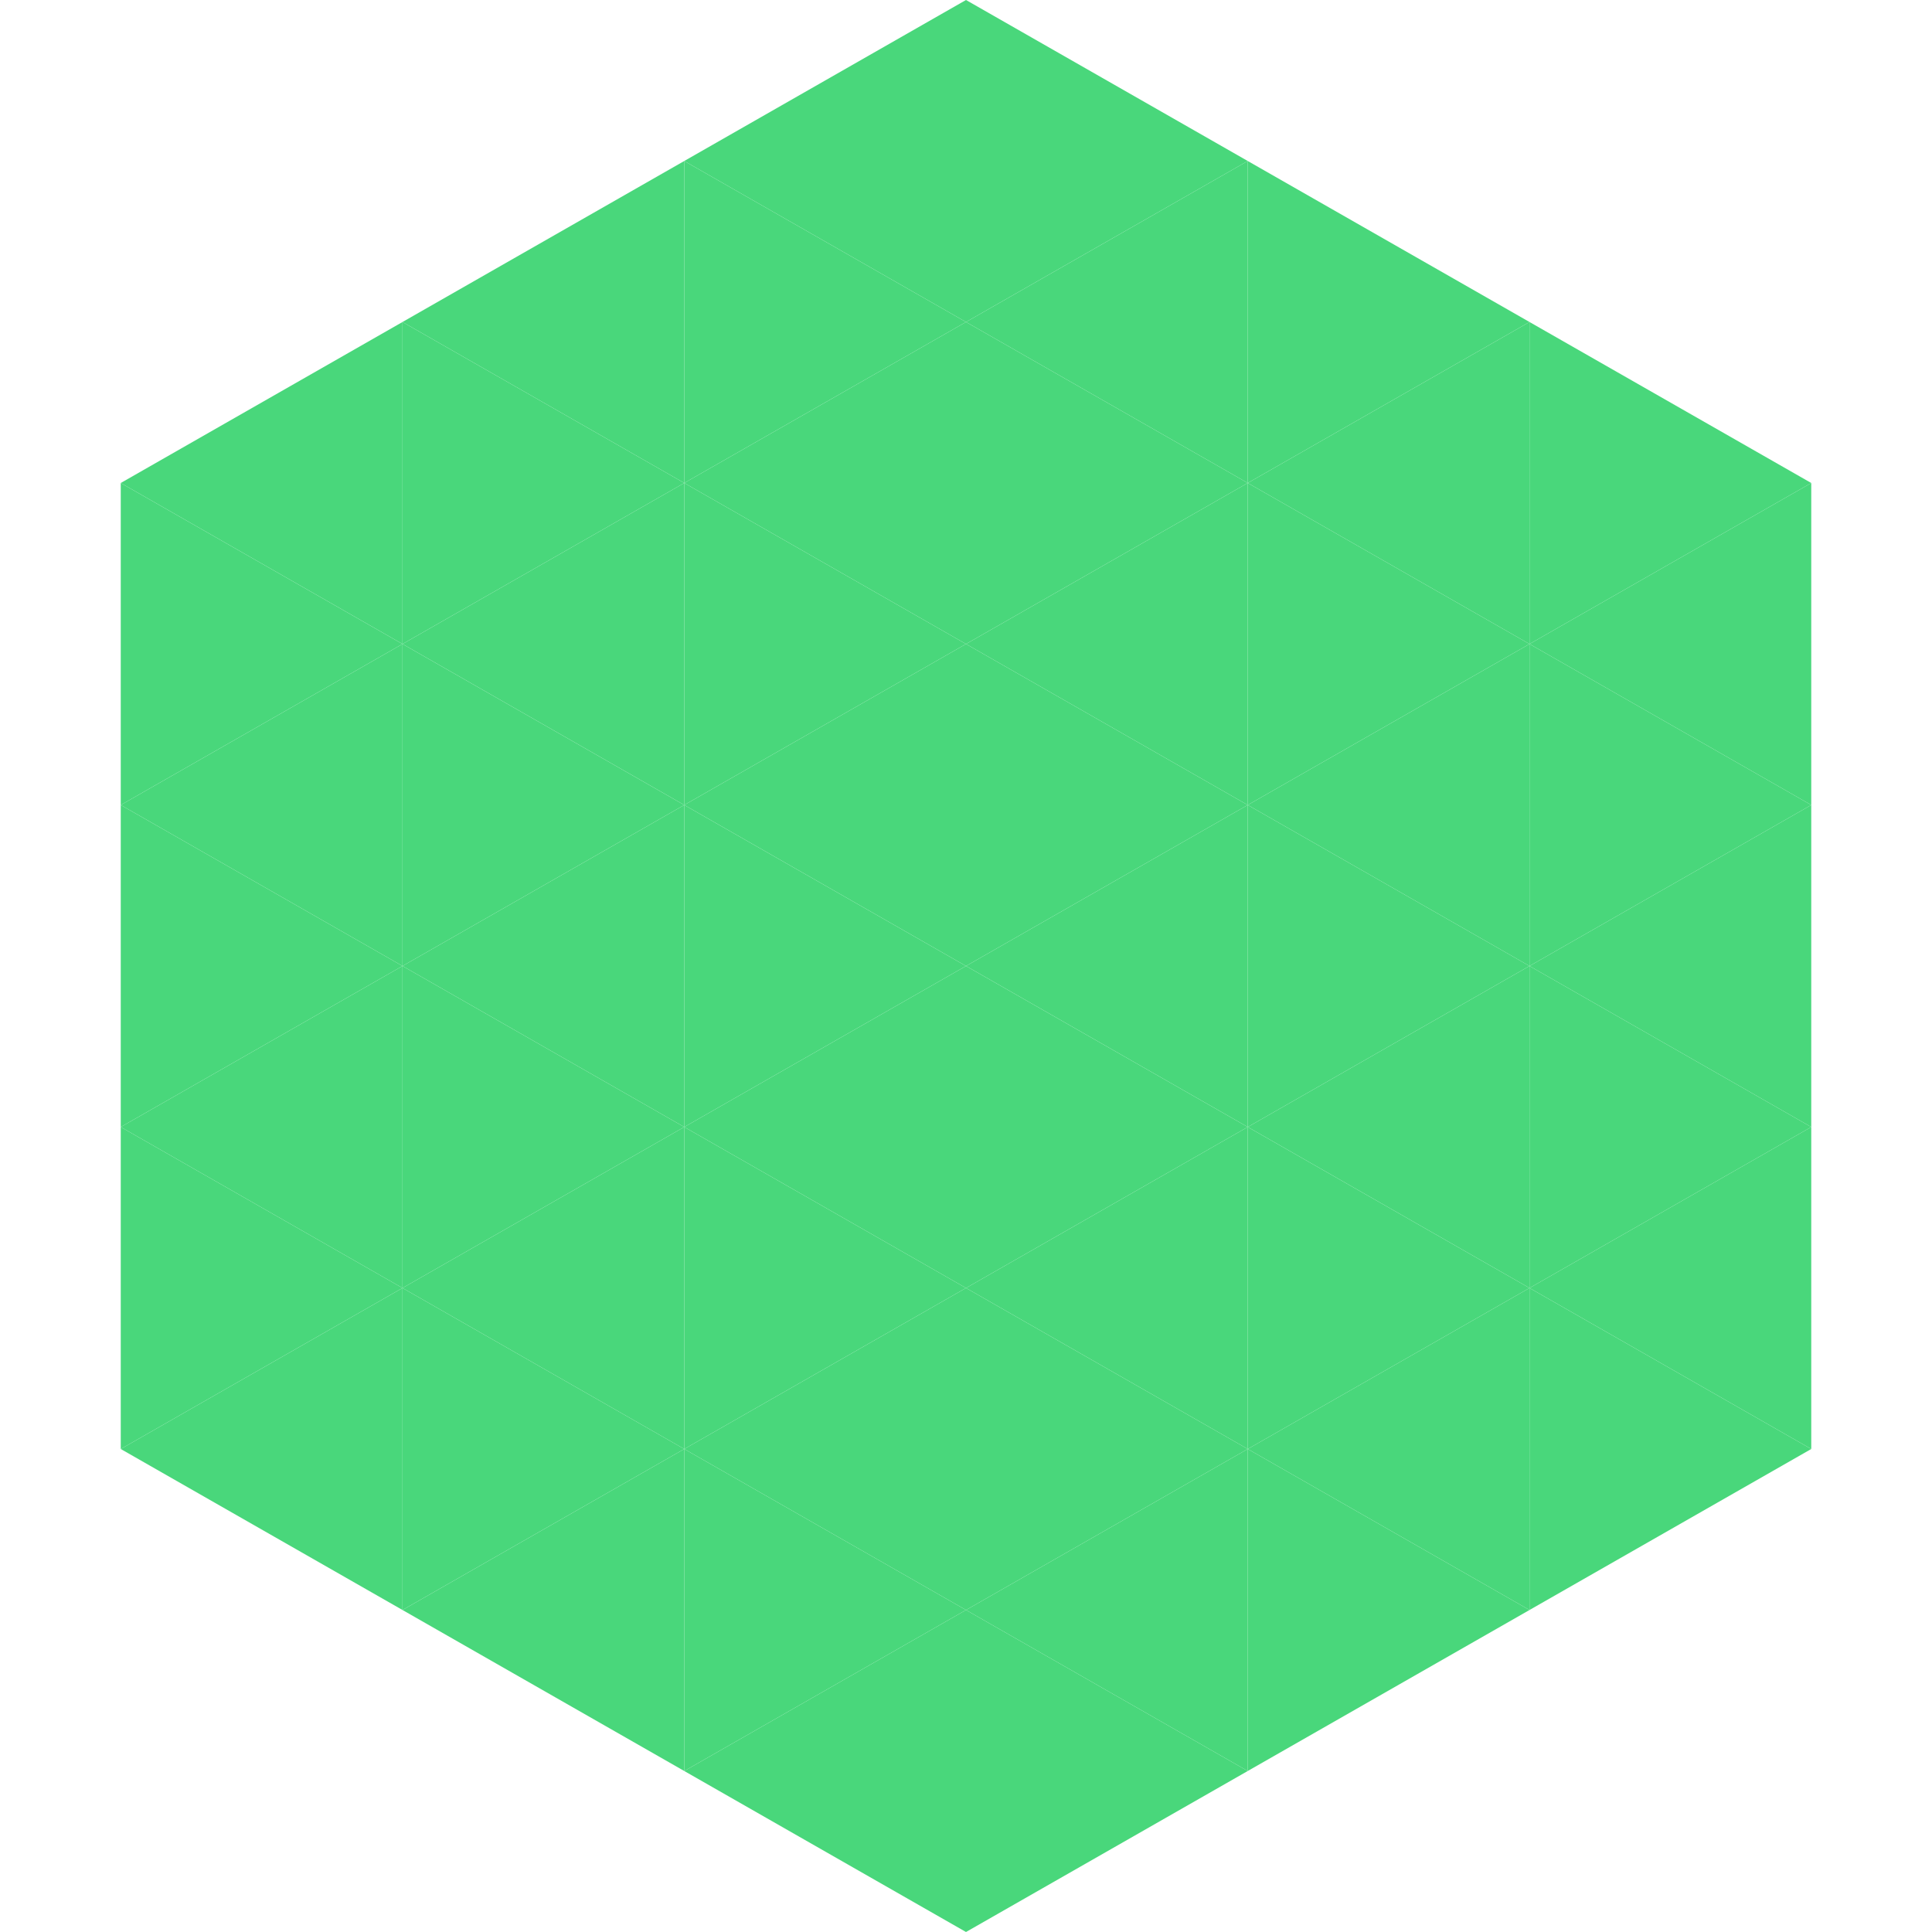
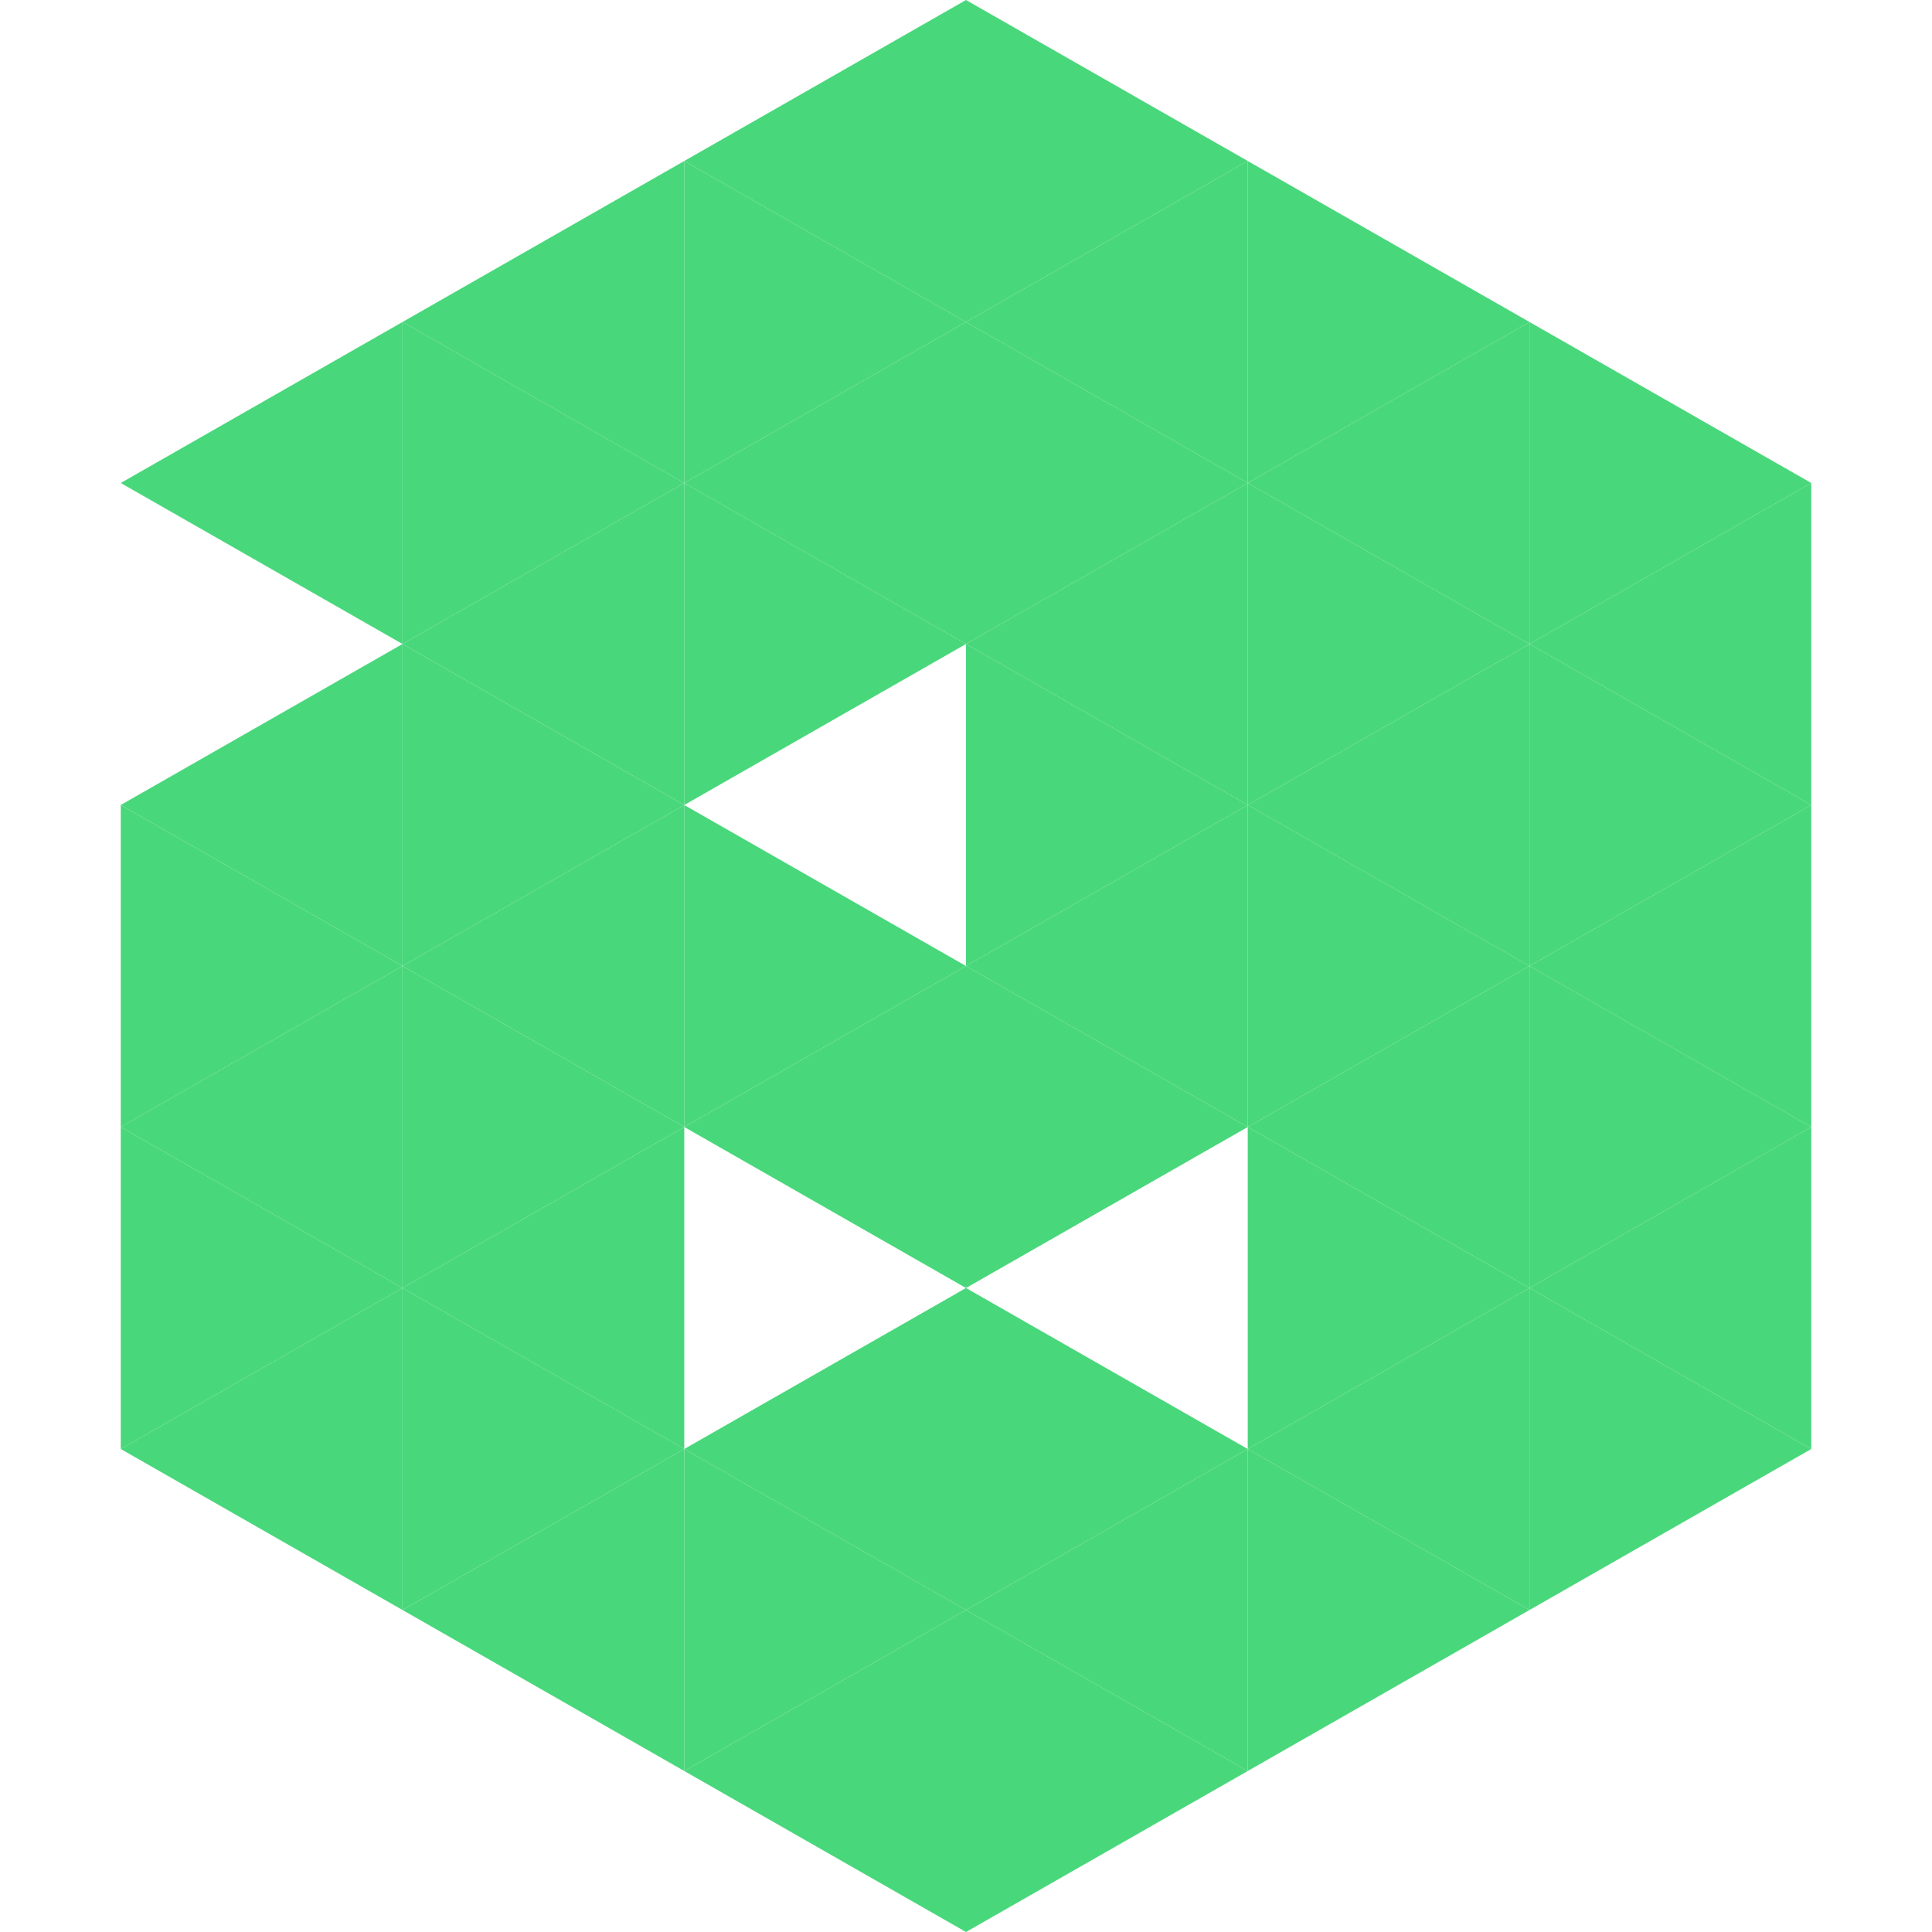
<svg xmlns="http://www.w3.org/2000/svg" width="240" height="240">
  <polygon points="50,40 15,60 50,80" style="fill:rgb(73,215,123)" />
  <polygon points="190,40 225,60 190,80" style="fill:rgb(73,215,123)" />
-   <polygon points="15,60 50,80 15,100" style="fill:rgb(73,215,123)" />
  <polygon points="225,60 190,80 225,100" style="fill:rgb(73,215,123)" />
  <polygon points="50,80 15,100 50,120" style="fill:rgb(73,215,123)" />
  <polygon points="190,80 225,100 190,120" style="fill:rgb(73,215,123)" />
  <polygon points="15,100 50,120 15,140" style="fill:rgb(73,215,123)" />
  <polygon points="225,100 190,120 225,140" style="fill:rgb(73,215,123)" />
  <polygon points="50,120 15,140 50,160" style="fill:rgb(73,215,123)" />
  <polygon points="190,120 225,140 190,160" style="fill:rgb(73,215,123)" />
  <polygon points="15,140 50,160 15,180" style="fill:rgb(73,215,123)" />
  <polygon points="225,140 190,160 225,180" style="fill:rgb(73,215,123)" />
  <polygon points="50,160 15,180 50,200" style="fill:rgb(73,215,123)" />
  <polygon points="190,160 225,180 190,200" style="fill:rgb(73,215,123)" />
  <polygon points="15,180 50,200 15,220" style="fill:rgb(255,255,255); fill-opacity:0" />
  <polygon points="225,180 190,200 225,220" style="fill:rgb(255,255,255); fill-opacity:0" />
  <polygon points="50,0 85,20 50,40" style="fill:rgb(255,255,255); fill-opacity:0" />
  <polygon points="190,0 155,20 190,40" style="fill:rgb(255,255,255); fill-opacity:0" />
  <polygon points="85,20 50,40 85,60" style="fill:rgb(73,215,123)" />
  <polygon points="155,20 190,40 155,60" style="fill:rgb(73,215,123)" />
  <polygon points="50,40 85,60 50,80" style="fill:rgb(73,215,123)" />
  <polygon points="190,40 155,60 190,80" style="fill:rgb(73,215,123)" />
  <polygon points="85,60 50,80 85,100" style="fill:rgb(73,215,123)" />
  <polygon points="155,60 190,80 155,100" style="fill:rgb(73,215,123)" />
  <polygon points="50,80 85,100 50,120" style="fill:rgb(73,215,123)" />
  <polygon points="190,80 155,100 190,120" style="fill:rgb(73,215,123)" />
  <polygon points="85,100 50,120 85,140" style="fill:rgb(73,215,123)" />
  <polygon points="155,100 190,120 155,140" style="fill:rgb(73,215,123)" />
  <polygon points="50,120 85,140 50,160" style="fill:rgb(73,215,123)" />
  <polygon points="190,120 155,140 190,160" style="fill:rgb(73,215,123)" />
  <polygon points="85,140 50,160 85,180" style="fill:rgb(73,215,123)" />
  <polygon points="155,140 190,160 155,180" style="fill:rgb(73,215,123)" />
  <polygon points="50,160 85,180 50,200" style="fill:rgb(73,215,123)" />
  <polygon points="190,160 155,180 190,200" style="fill:rgb(73,215,123)" />
  <polygon points="85,180 50,200 85,220" style="fill:rgb(73,215,123)" />
  <polygon points="155,180 190,200 155,220" style="fill:rgb(73,215,123)" />
  <polygon points="120,0 85,20 120,40" style="fill:rgb(73,215,123)" />
  <polygon points="120,0 155,20 120,40" style="fill:rgb(73,215,123)" />
  <polygon points="85,20 120,40 85,60" style="fill:rgb(73,215,123)" />
  <polygon points="155,20 120,40 155,60" style="fill:rgb(73,215,123)" />
  <polygon points="120,40 85,60 120,80" style="fill:rgb(73,215,123)" />
  <polygon points="120,40 155,60 120,80" style="fill:rgb(73,215,123)" />
  <polygon points="85,60 120,80 85,100" style="fill:rgb(73,215,123)" />
  <polygon points="155,60 120,80 155,100" style="fill:rgb(73,215,123)" />
-   <polygon points="120,80 85,100 120,120" style="fill:rgb(73,215,123)" />
  <polygon points="120,80 155,100 120,120" style="fill:rgb(73,215,123)" />
  <polygon points="85,100 120,120 85,140" style="fill:rgb(73,215,123)" />
  <polygon points="155,100 120,120 155,140" style="fill:rgb(73,215,123)" />
  <polygon points="120,120 85,140 120,160" style="fill:rgb(73,215,123)" />
  <polygon points="120,120 155,140 120,160" style="fill:rgb(73,215,123)" />
-   <polygon points="85,140 120,160 85,180" style="fill:rgb(73,215,123)" />
-   <polygon points="155,140 120,160 155,180" style="fill:rgb(73,215,123)" />
  <polygon points="120,160 85,180 120,200" style="fill:rgb(73,215,123)" />
  <polygon points="120,160 155,180 120,200" style="fill:rgb(73,215,123)" />
  <polygon points="85,180 120,200 85,220" style="fill:rgb(73,215,123)" />
  <polygon points="155,180 120,200 155,220" style="fill:rgb(73,215,123)" />
  <polygon points="120,200 85,220 120,240" style="fill:rgb(73,215,123)" />
  <polygon points="120,200 155,220 120,240" style="fill:rgb(73,215,123)" />
  <polygon points="85,220 120,240 85,260" style="fill:rgb(255,255,255); fill-opacity:0" />
  <polygon points="155,220 120,240 155,260" style="fill:rgb(255,255,255); fill-opacity:0" />
</svg>